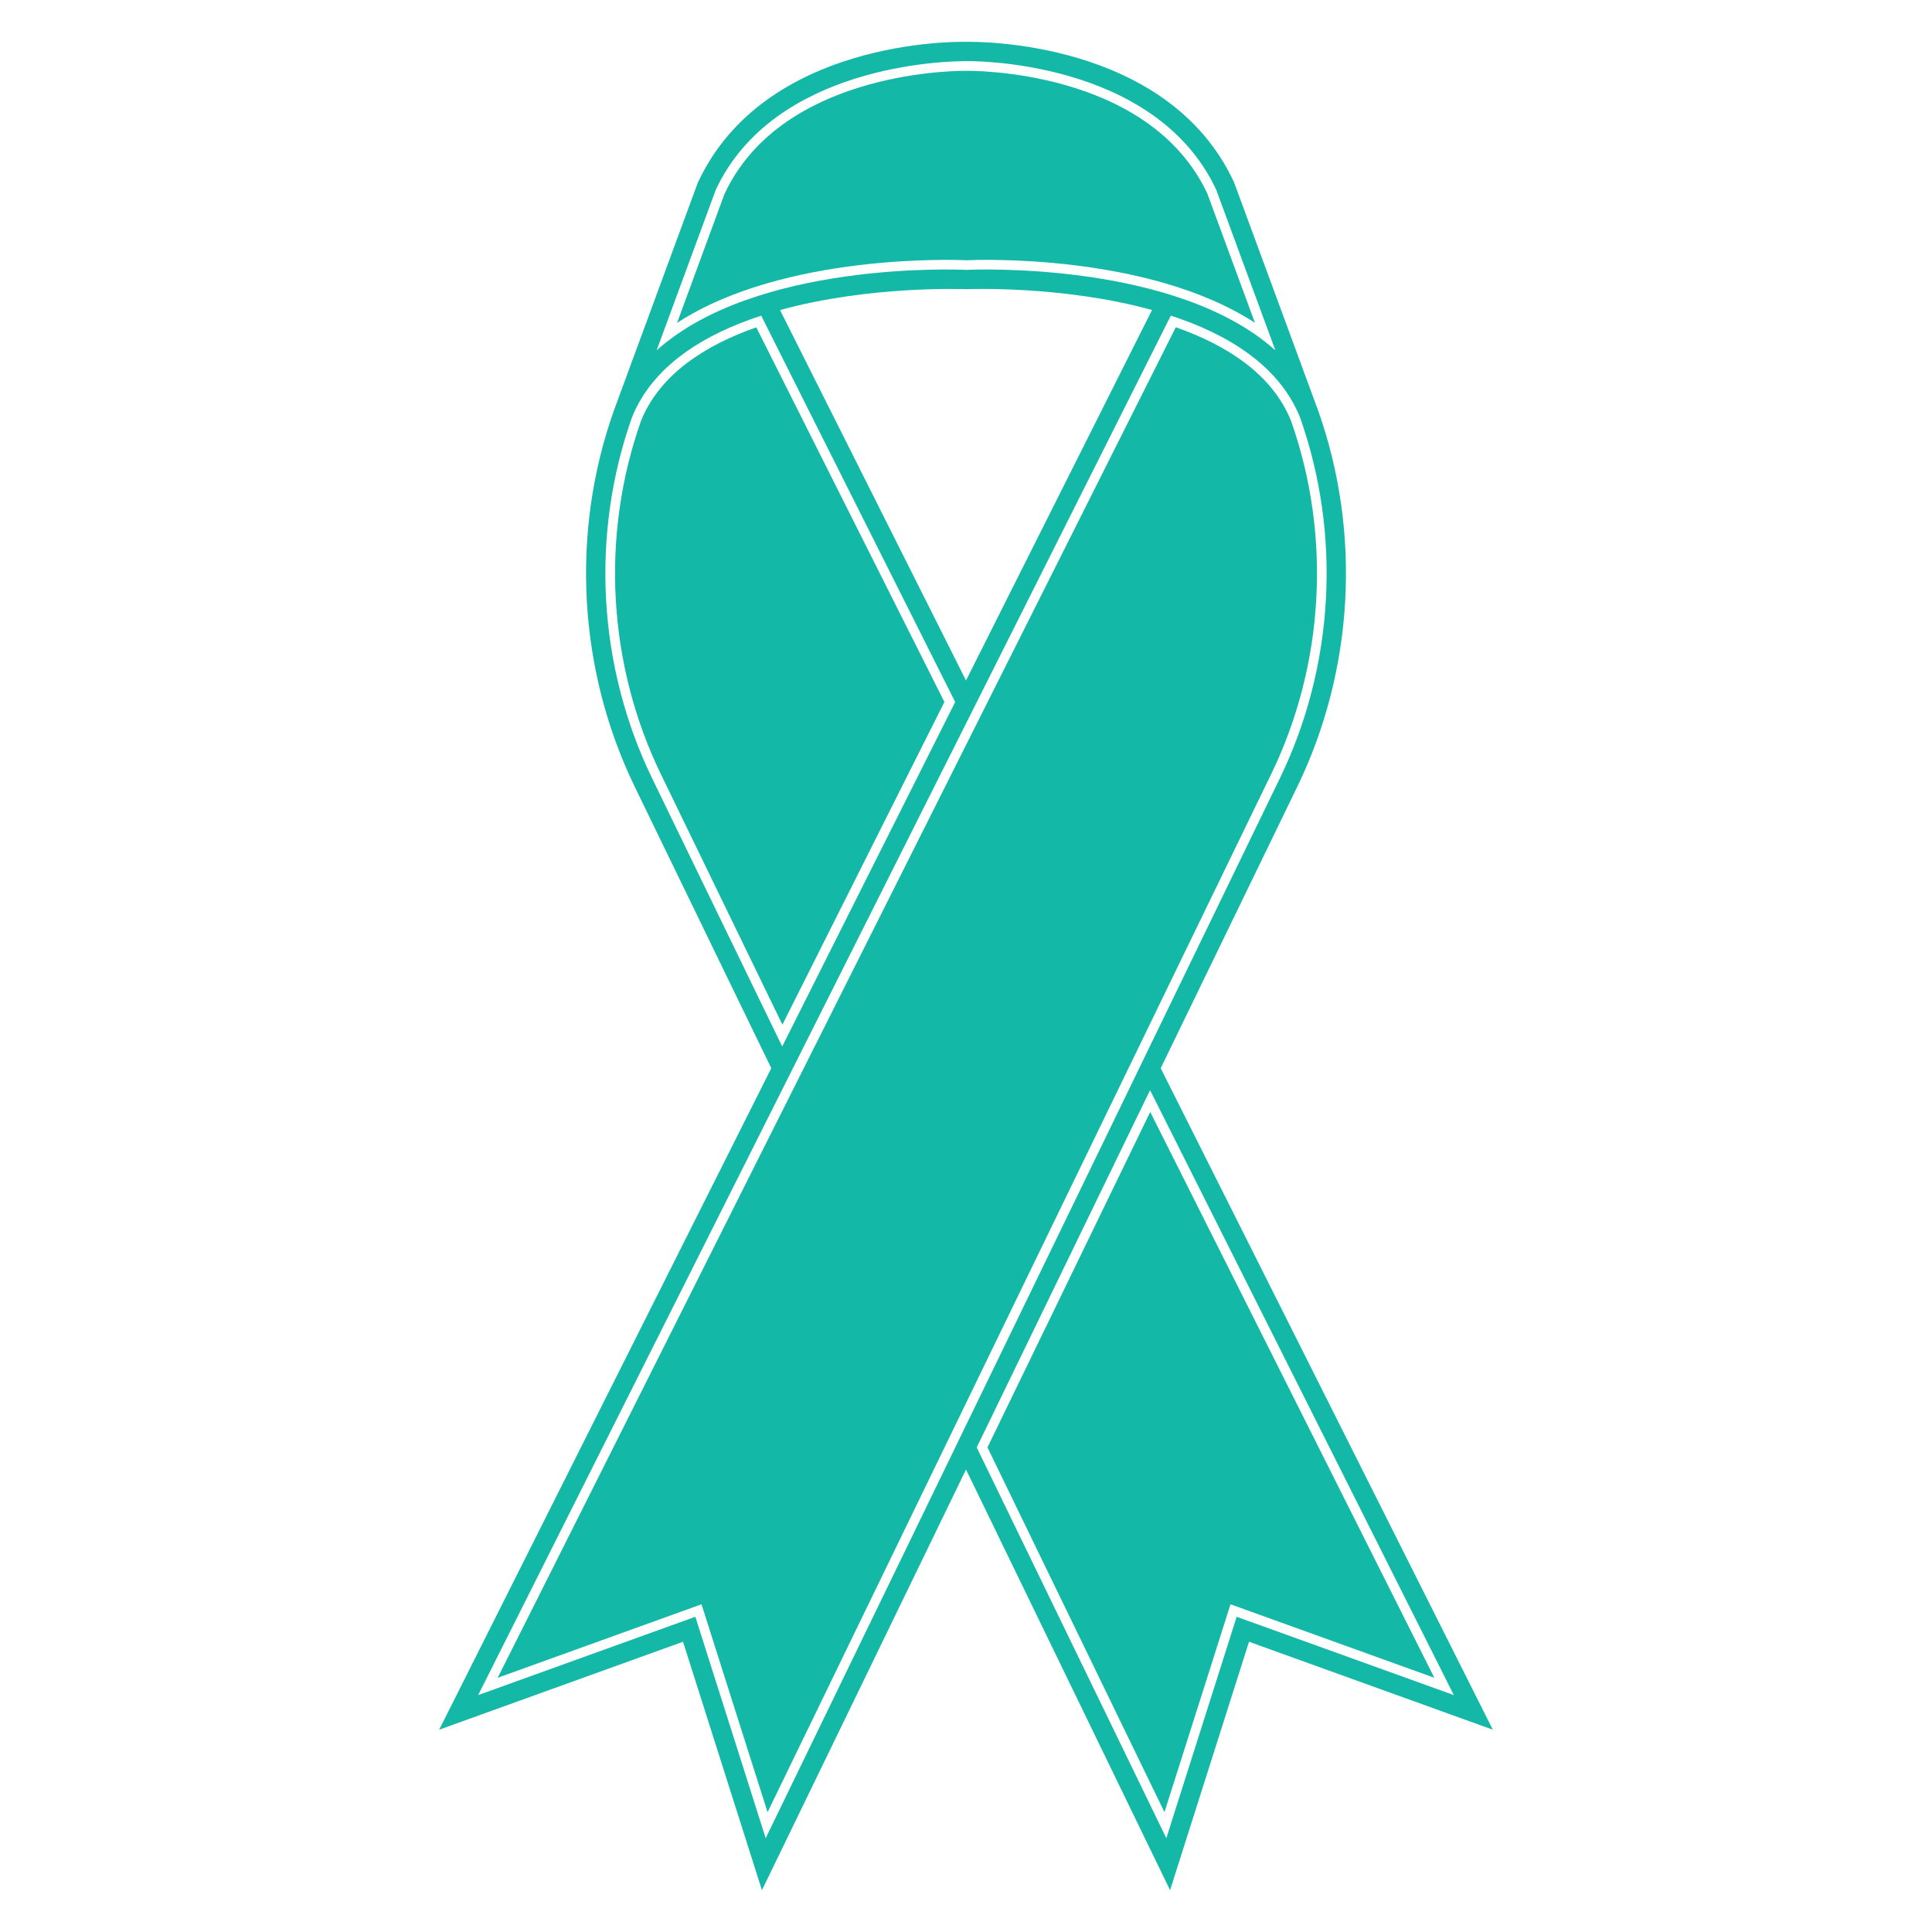
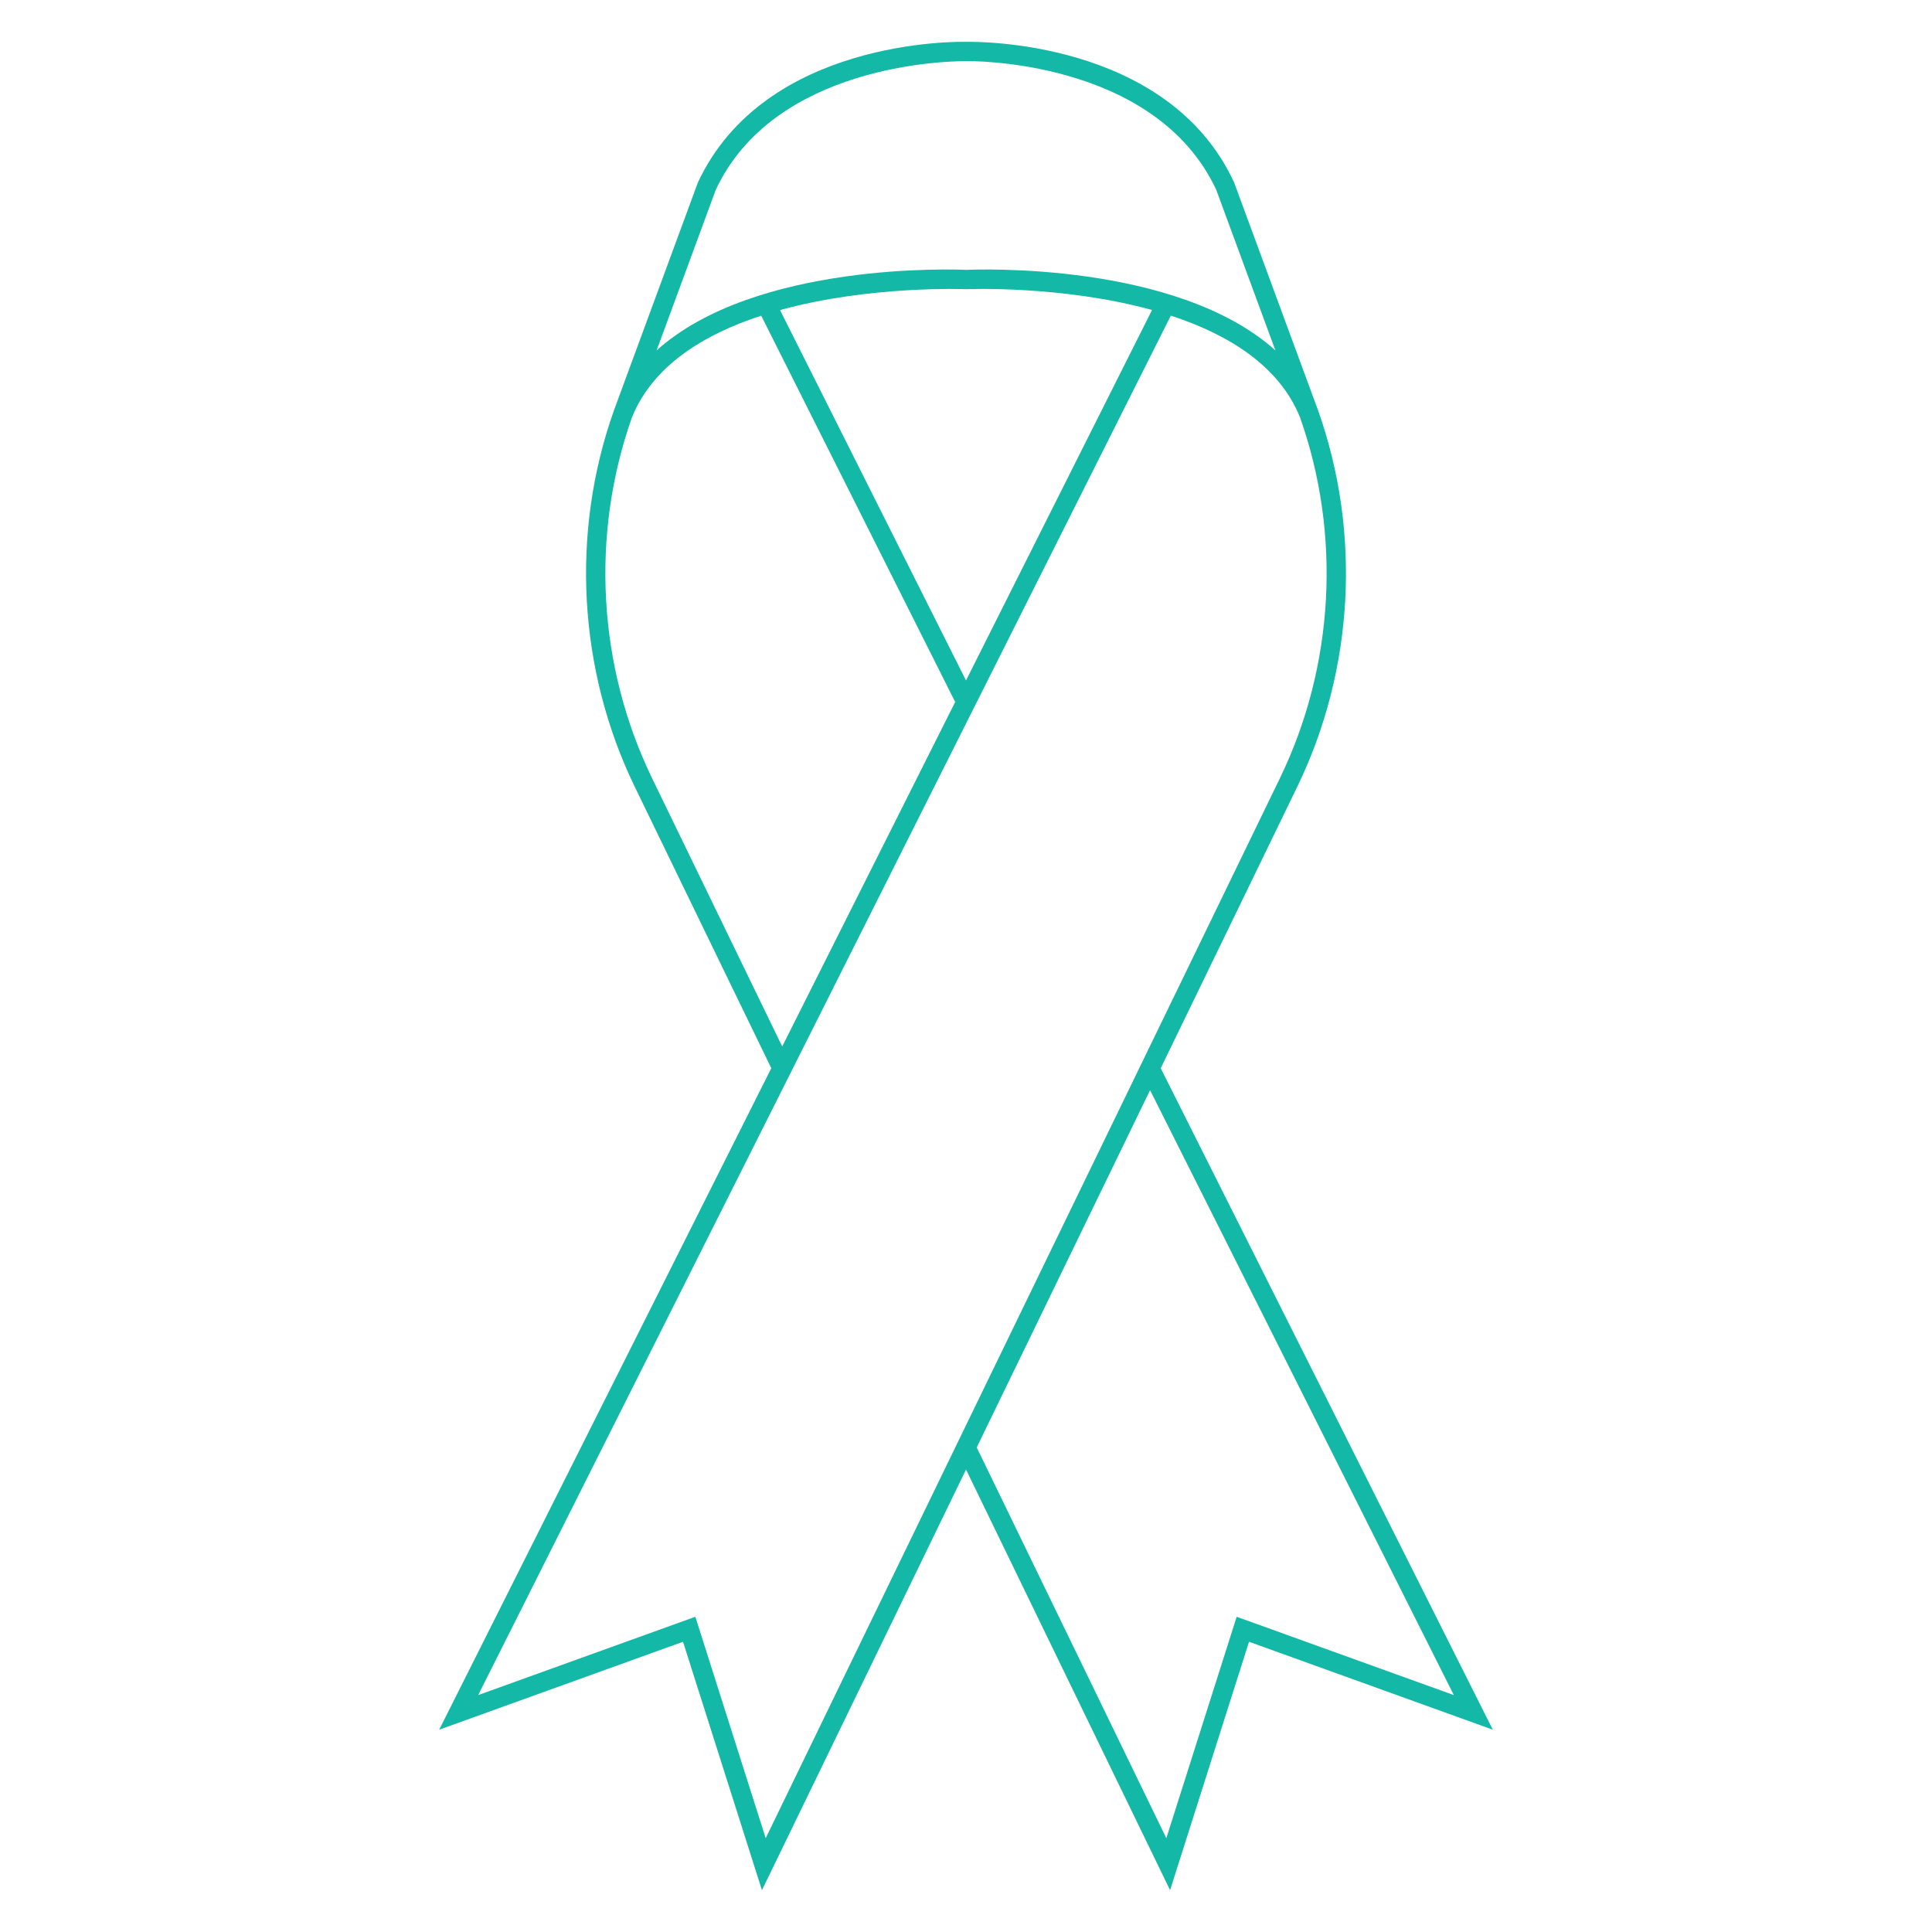
<svg xmlns="http://www.w3.org/2000/svg" width="50" height="50" viewBox="0 0 100 100">
  <path fill="#13b8a7" d="M60.078,55.291l7.067-14.567c2.932-6.041,3.326-13.137,1.084-19.468L63.88,9.453l-0.016-0.038  c-3.452-7.415-13.452-7.256-13.852-7.249c-0.43-0.009-10.426-0.164-13.892,7.287l-4.348,11.803l0,0c0,0.001-0.001,0.002-0.001,0.003  l-0.002,0.006l0,0c-2.239,6.327-1.843,13.419,1.086,19.459l7.067,14.566L22.732,89.529l12.621-4.552l4.085,12.858l10.563-21.772  l10.562,21.772l4.086-12.858l12.619,4.552L60.078,55.291z M37.043,9.837c3.026-6.5,11.966-6.671,12.893-6.671  c0.045,0,0.071,0,0.077,0c0.086-0.011,9.75-0.155,12.937,6.652l3.064,8.318c-5.128-4.606-15.511-4.191-15.991-4.167  c-0.518-0.025-10.909-0.44-16.037,4.168L37.043,9.837z M59.629,16.045L50,35.221l-9.626-19.172c4.636-1.278,9.54-1.084,9.649-1.081  C50.108,14.964,54.998,14.768,59.629,16.045z M33.755,40.288c-2.813-5.799-3.194-12.609-1.045-18.685  c1.088-2.699,3.761-4.308,6.69-5.264l10.04,19.996l-8.953,17.831L33.755,40.288z M35.991,83.684L24.75,87.738l35.852-71.402  c2.925,0.956,5.596,2.565,6.686,5.264c2.151,6.078,1.77,12.889-1.044,18.689L39.632,95.144L35.991,83.684z M64.01,83.684  l-3.641,11.46l-9.814-20.225l8.972-18.493L75.25,87.738L64.01,83.684z" />
-   <polygon fill="#13b8a7" points="59.535,57.554 51.111,74.918 60.272,93.798 63.691,83.037 74.241,86.842 " />
-   <path fill="#13b8a7" d="M64.956,16.71l-2.468-6.698c-3.062-6.499-12.383-6.344-12.463-6.346c-0.007,0-0.031,0-0.071,0  c-0.884,0-9.56,0.157-12.458,6.382l-2.452,6.665c5.563-3.623,14.521-3.265,15.003-3.243C50.46,13.447,59.395,13.09,64.956,16.71z" />
-   <path fill="#13b8a7" d="M66.823,21.781c-0.979-2.419-3.326-3.915-5.964-4.842L25.76,86.842l10.55-3.805l3.419,10.761L65.795,40.07  C68.549,34.395,68.923,27.73,66.823,21.781z" />
-   <path fill="#13b8a7" d="M48.882,36.335l-9.737-19.392c-2.642,0.927-4.989,2.423-5.966,4.838c-2.1,5.949-1.726,12.614,1.027,18.289l6.291,12.966  L48.882,36.335z" />
</svg>